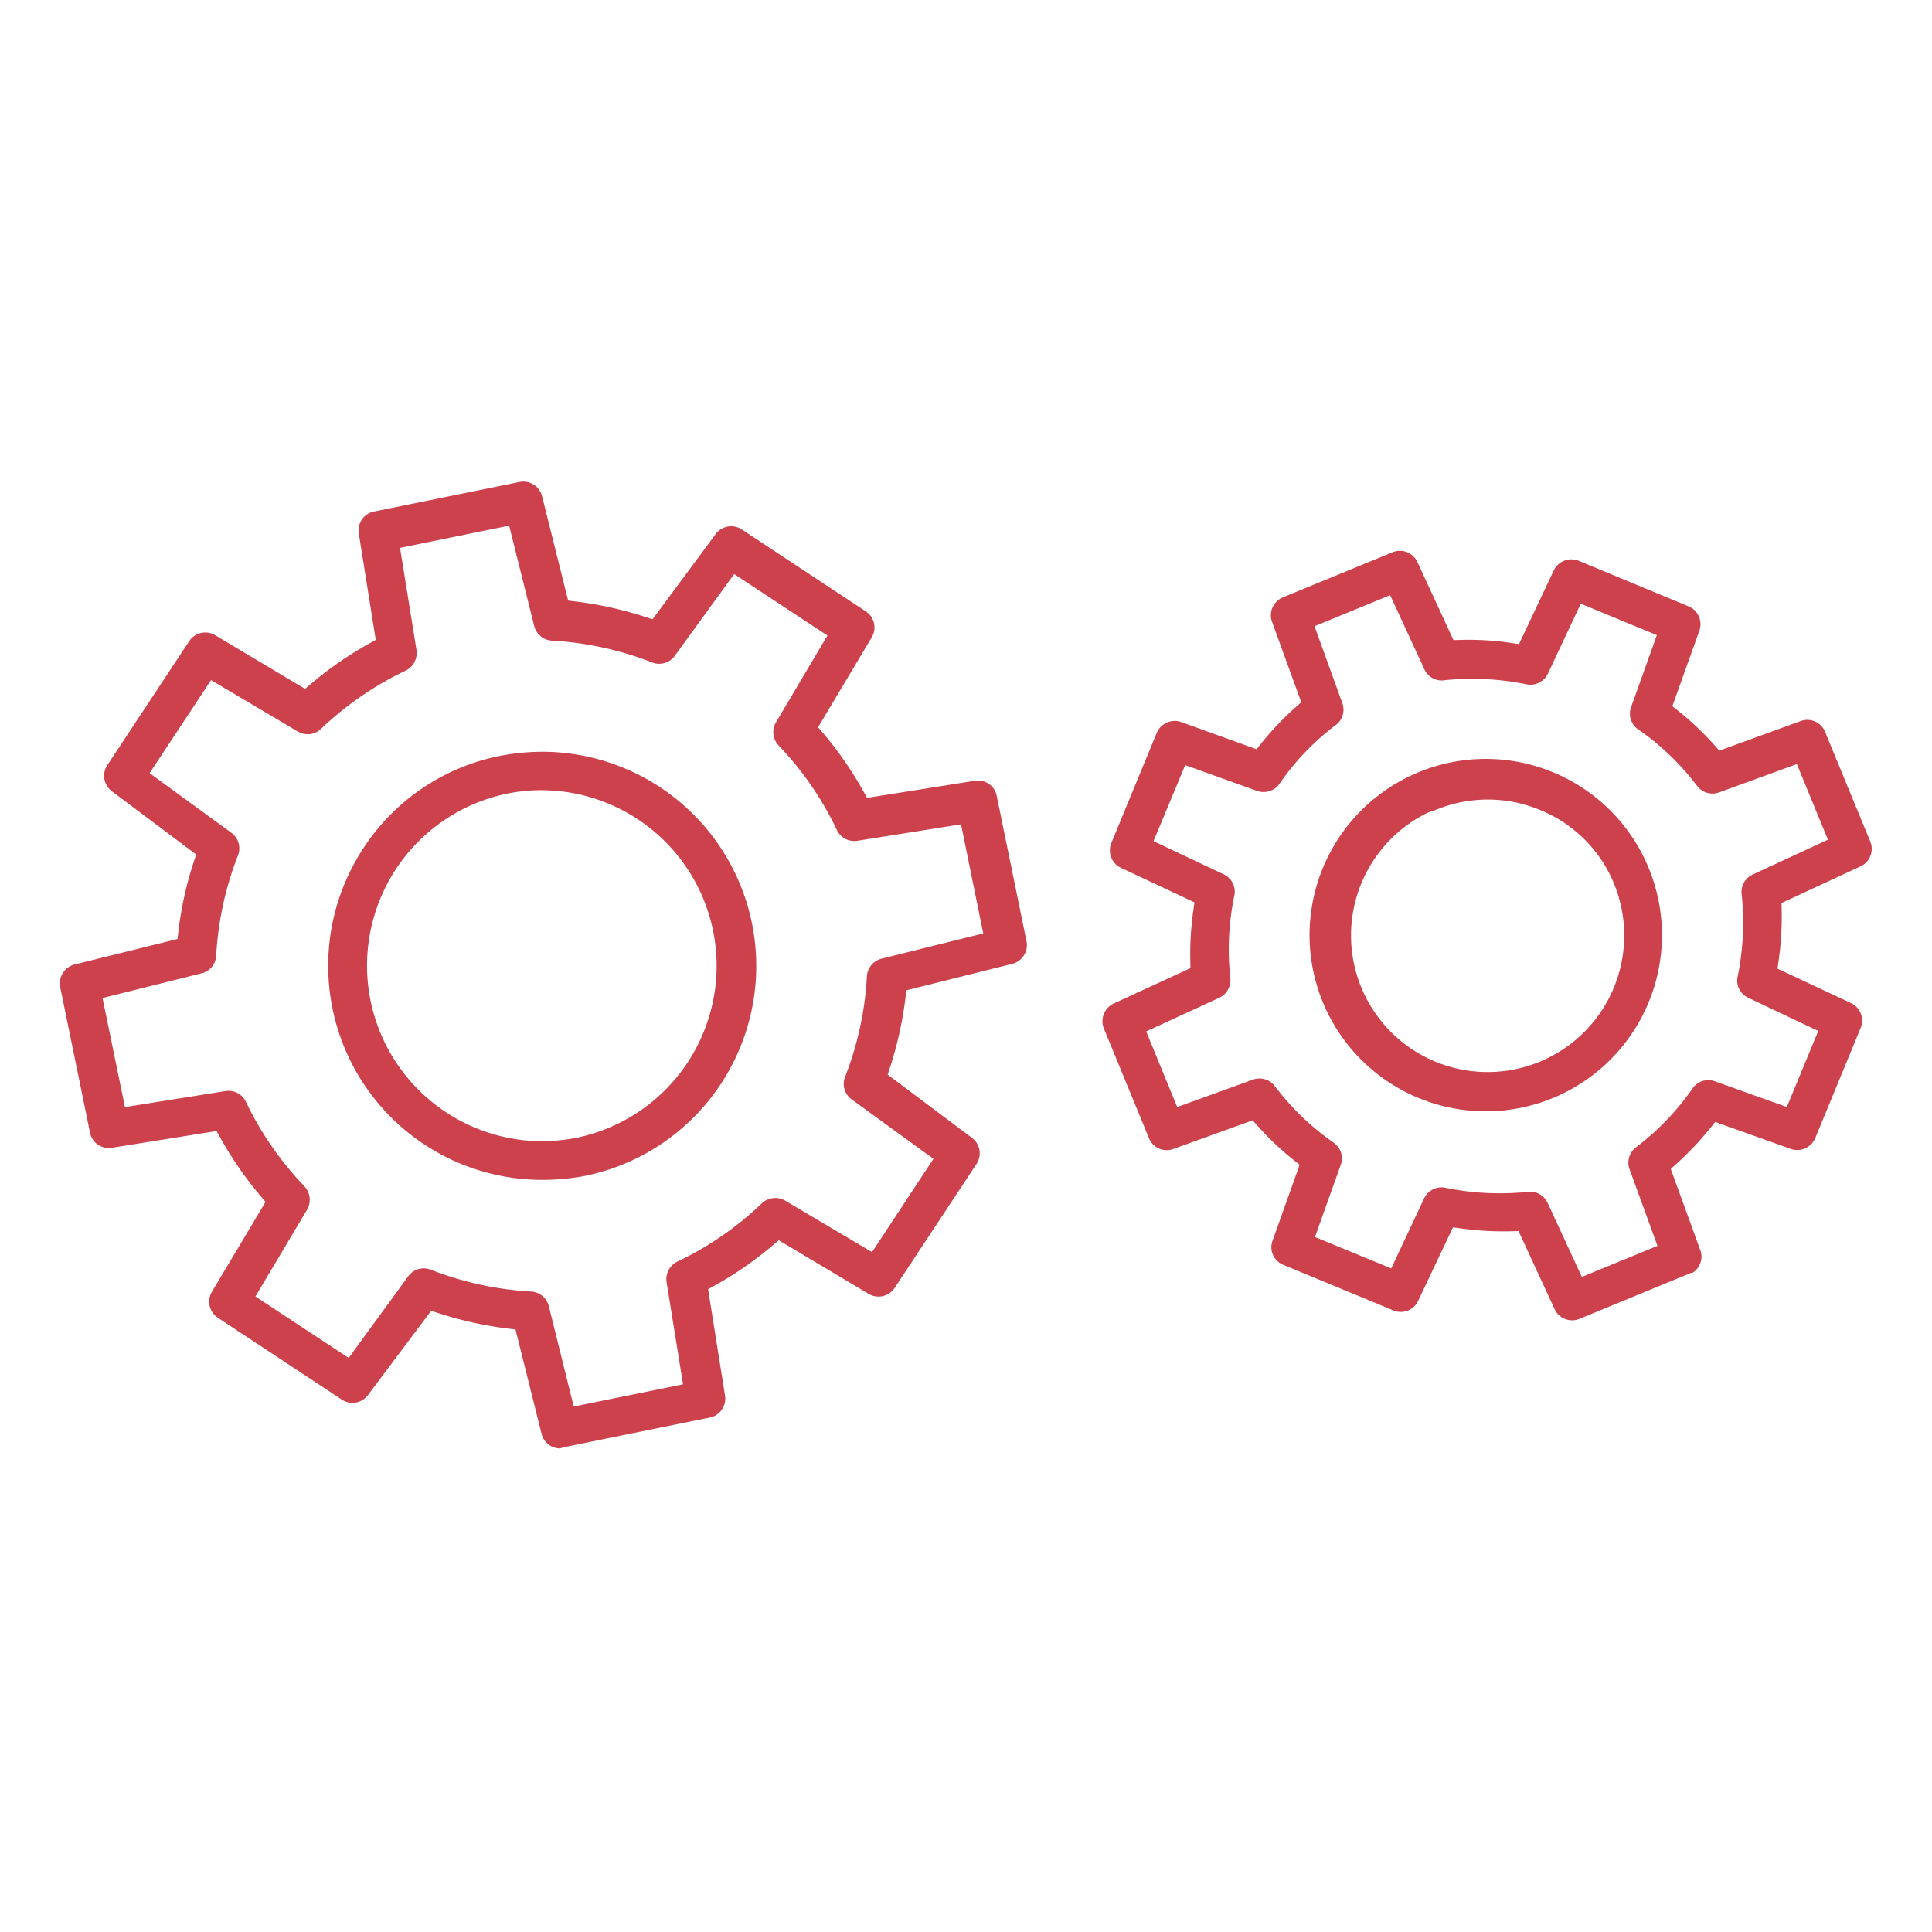
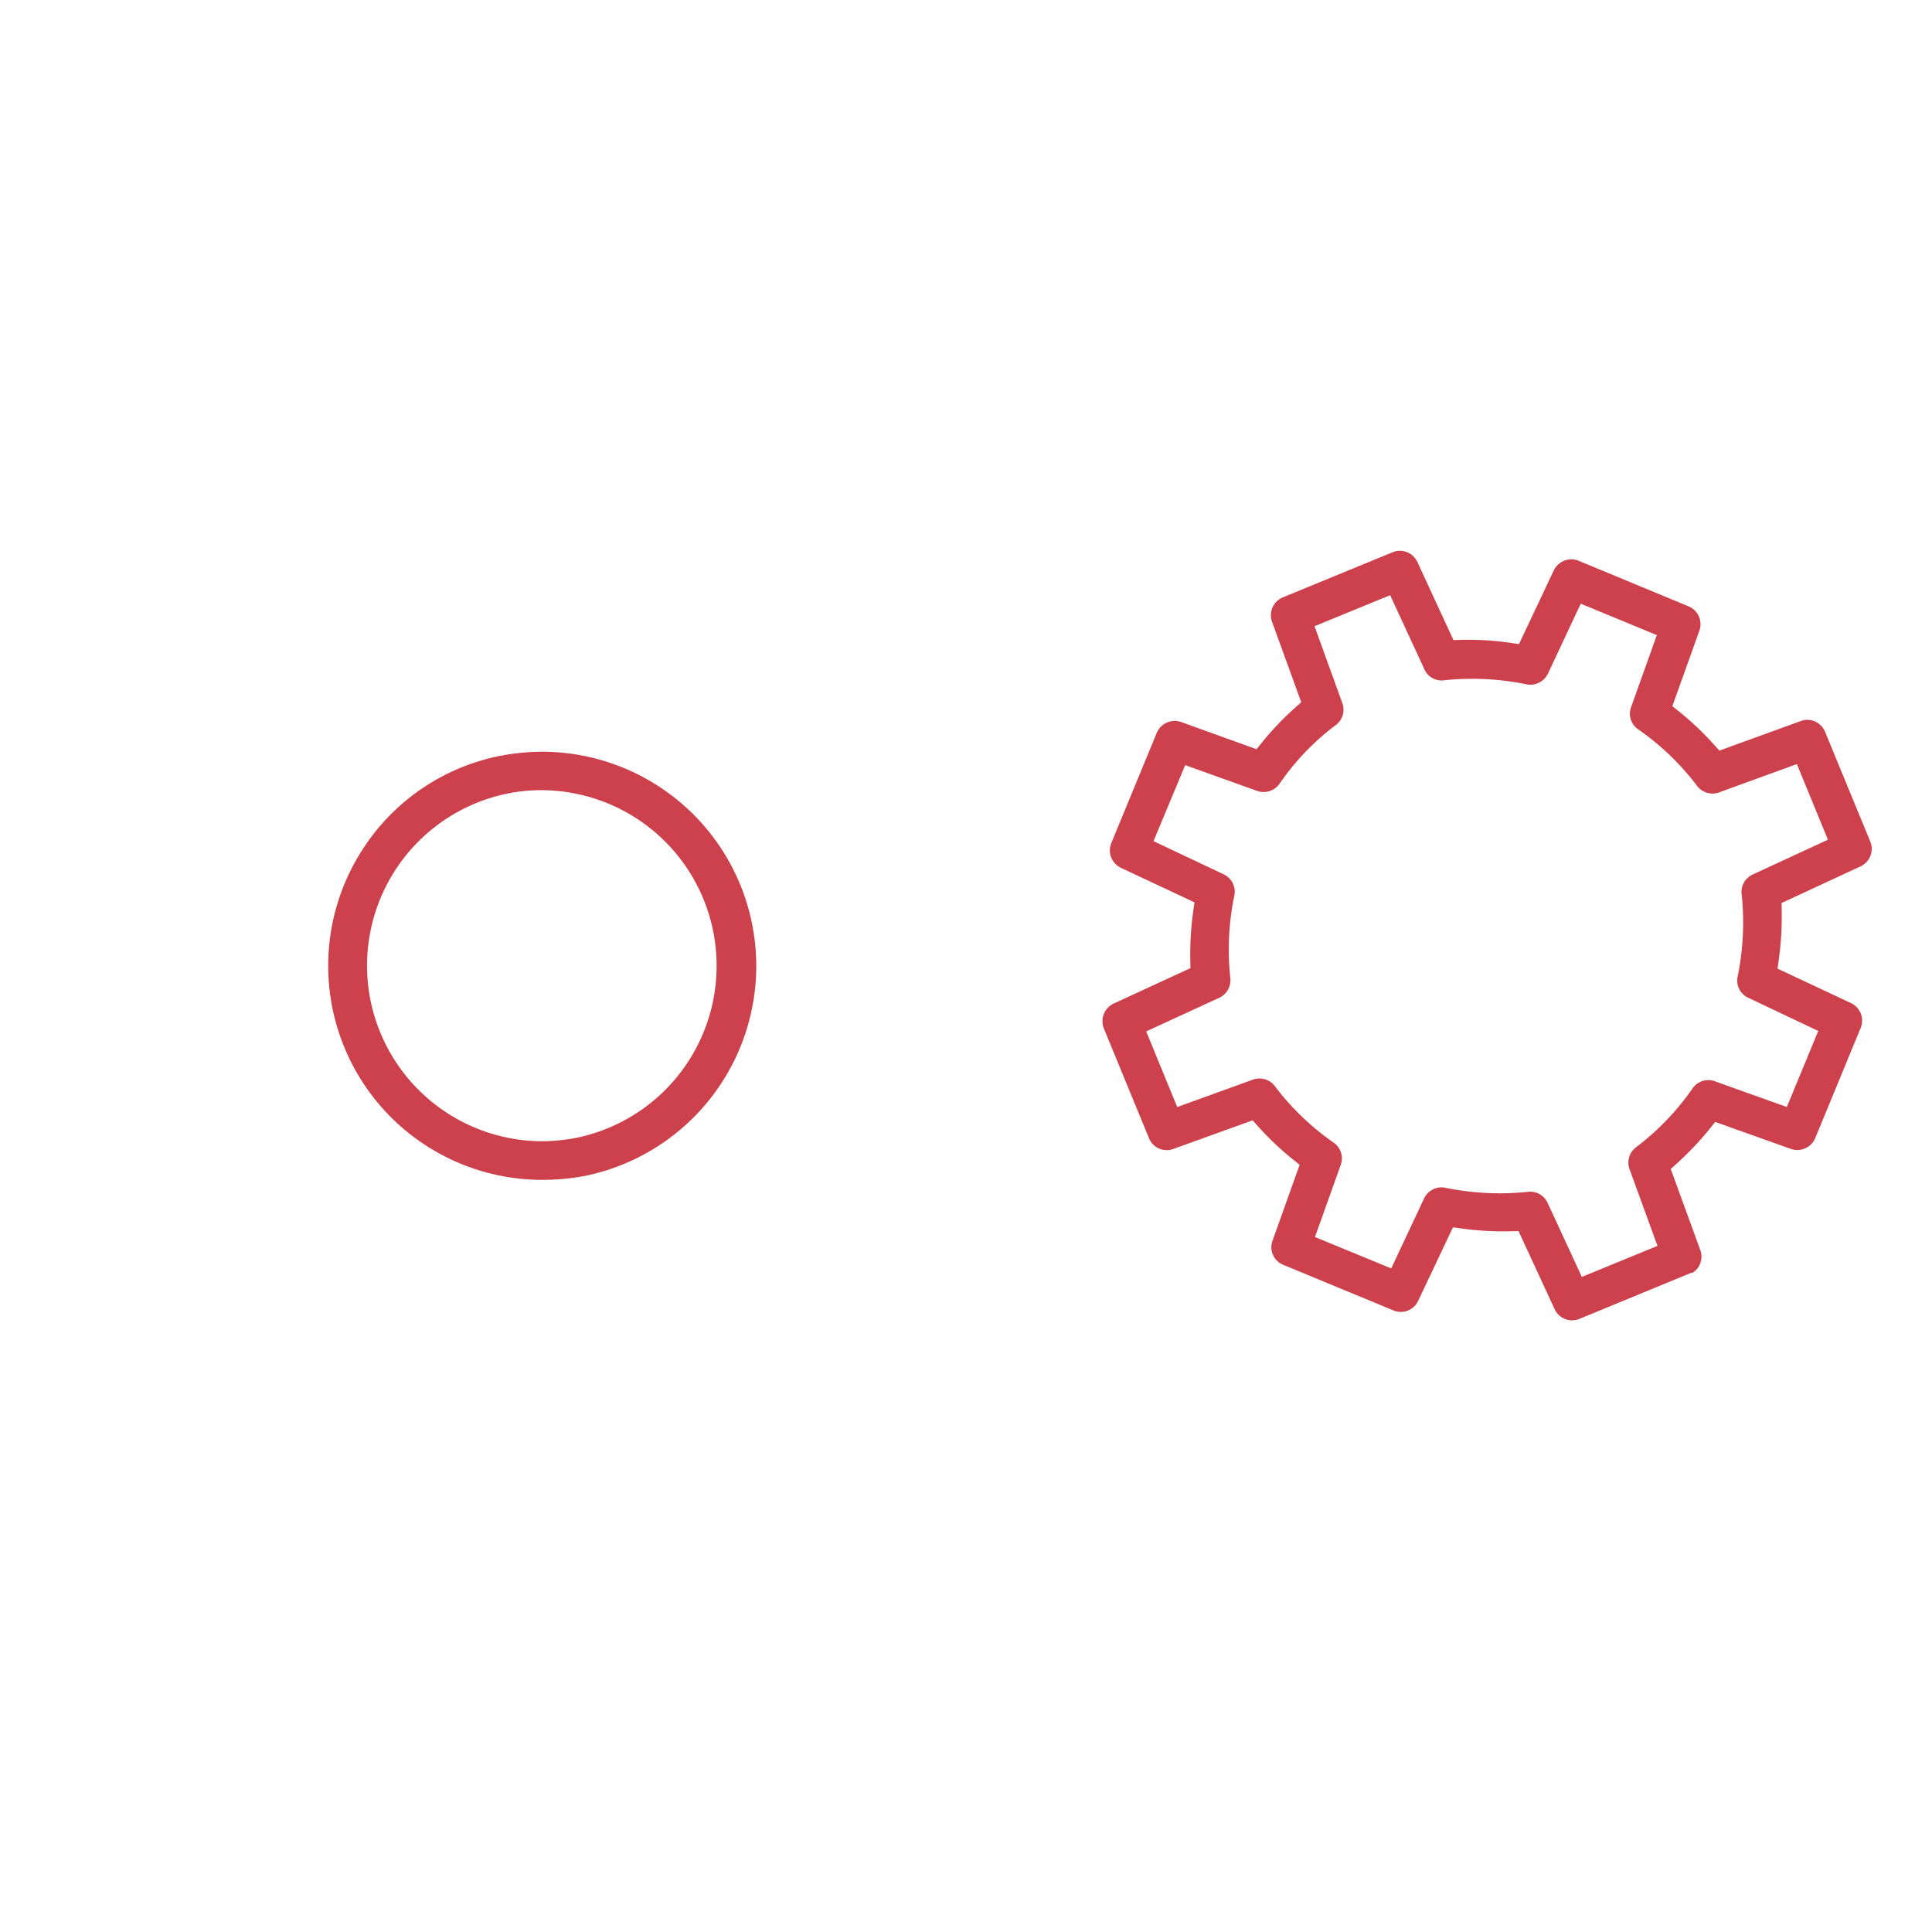
<svg xmlns="http://www.w3.org/2000/svg" id="歯車アイコン" viewBox="0 0 100 100">
  <defs>
    <style>.cls-1{fill:#fff;}.cls-2{fill:#cc414c;stroke:#fff;stroke-miterlimit:10;stroke-width:1.2px;}</style>
  </defs>
-   <rect class="cls-1" width="100" height="100" />
-   <path class="cls-2" d="M2001,1052.57a1.59,1.59,0,0,1-1.55-1.21l-1.25-5a19.9,19.9,0,0,1-3.66-.81l-3,4a1.6,1.6,0,0,1-2.17.4l-6.42-4.24a1.6,1.6,0,0,1-.5-2.15l2.56-4.29a19.39,19.39,0,0,1-2.12-3.07l-5,.8a1.59,1.59,0,0,1-1.82-1.26l-1.54-7.52a1.61,1.61,0,0,1,1.18-1.88l4.93-1.22a19,19,0,0,1,.81-3.67l-4-3a1.6,1.6,0,0,1-.4-2.17l4.24-6.42a1.6,1.6,0,0,1,2.15-.5l4.29,2.56a19.31,19.31,0,0,1,3.06-2.12l-.81-5.09a1.59,1.59,0,0,1,1.26-1.82l7.53-1.53a1.6,1.6,0,0,1,1.87,1.18l1.25,5a19.9,19.9,0,0,1,3.66.81l3-4.05a1.6,1.6,0,0,1,2.17-.4l6.42,4.24a1.6,1.6,0,0,1,.5,2.15l-2.56,4.29a19.31,19.31,0,0,1,2.12,3.06l5.16-.82a1.59,1.59,0,0,1,1.82,1.26l1.54,7.52a1.6,1.6,0,0,1-1.18,1.87l-5.08,1.27a19.9,19.9,0,0,1-.81,3.66l4,3a1.6,1.6,0,0,1,.4,2.17l-4.24,6.42a1.6,1.6,0,0,1-2.15.5l-4.29-2.56a19.31,19.31,0,0,1-3.06,2.12l.81,5.09a1.6,1.6,0,0,1-1.26,1.82l-7.53,1.53A1.73,1.73,0,0,1,2001,1052.57Zm-7.06-10.52a1.72,1.72,0,0,1,.55.1,16.25,16.25,0,0,0,5,1.1,1.6,1.6,0,0,1,1.5,1.21l1.15,4.64,4.53-.92-.76-4.72a1.61,1.61,0,0,1,.91-1.71,16,16,0,0,0,4.21-2.91,1.62,1.62,0,0,1,1.92-.21l4,2.37,2.55-3.87-3.77-2.74a1.59,1.59,0,0,1-.56-1.84,16.2,16.2,0,0,0,1.1-5,1.6,1.6,0,0,1,1.21-1.51l4.71-1.17-.92-4.52-4.79.76a1.6,1.6,0,0,1-1.71-.9,16.06,16.06,0,0,0-2.91-4.22,1.6,1.6,0,0,1-.21-1.91l2.37-4-3.87-2.55-2.74,3.77a1.6,1.6,0,0,1-1.84.56,16.25,16.25,0,0,0-5-1.1,1.6,1.6,0,0,1-1.5-1.21l-1.16-4.64-4.52.92.76,4.72a1.62,1.62,0,0,1-.91,1.71,16.23,16.23,0,0,0-4.22,2.91,1.6,1.6,0,0,1-1.91.21l-4-2.37-2.55,3.86,3.77,2.75a1.6,1.6,0,0,1,.56,1.84,16.25,16.25,0,0,0-1.1,5,1.59,1.59,0,0,1-1.21,1.5l-4.57,1.14.93,4.52,4.64-.74a1.6,1.6,0,0,1,1.7.91,16.31,16.31,0,0,0,2.92,4.21,1.62,1.62,0,0,1,.21,1.92l-2.38,4,3.87,2.55,2.75-3.77A1.59,1.59,0,0,1,1993.9,1042.05Z" transform="translate(-1972 -977)" />
  <path class="cls-2" d="M2000.06,1038.67a11.68,11.68,0,0,1-9.73-18.13,11.6,11.6,0,0,1,7.41-5,12.32,12.32,0,0,1,2.35-.23,11.69,11.69,0,0,1,2.32,23.14A12.4,12.4,0,0,1,2000.06,1038.67Zm0-20.17a8.2,8.2,0,0,0-1.71.17,8.49,8.49,0,0,0,1.68,16.8,8.93,8.93,0,0,0,1.71-.17,8.49,8.49,0,0,0-1.68-16.8Z" transform="translate(-1972 -977)" />
  <path class="cls-2" d="M2059.76,1043.48l-.1,0-5.68,2.34a1.6,1.6,0,0,1-2.06-.81l-1.7-3.68a16.55,16.55,0,0,1-2.66-.15l-1.61,3.4a1.59,1.59,0,0,1-2.06.8l-5.7-2.36a1.58,1.58,0,0,1-.89-2l1.26-3.53a15.73,15.73,0,0,1-1.9-1.8l-3.74,1.35a1.59,1.59,0,0,1-2-.89l-2.34-5.69a1.61,1.61,0,0,1,.81-2.06l3.62-1.67a16.73,16.73,0,0,1,.16-2.67l-3.41-1.6a1.6,1.6,0,0,1-.79-2.06l2.35-5.7a1.61,1.61,0,0,1,2-.9l3.52,1.27a15.78,15.78,0,0,1,1.81-1.9l-1.38-3.8a1.6,1.6,0,0,1,.89-2l5.69-2.34a1.6,1.6,0,0,1,2.06.81l1.7,3.68a15.46,15.46,0,0,1,2.66.16l1.61-3.41a1.61,1.61,0,0,1,2.06-.8l5.69,2.36a1.6,1.6,0,0,1,.9,2l-1.26,3.52a15.73,15.73,0,0,1,1.9,1.8l3.85-1.4a1.59,1.59,0,0,1,2,.9l2.34,5.68a1.6,1.6,0,0,1-.81,2.06l-3.73,1.73a16.68,16.68,0,0,1-.16,2.66l3.41,1.6a1.6,1.6,0,0,1,.79,2.06l-2.35,5.7a1.61,1.61,0,0,1-2,.9l-3.53-1.26a16.52,16.52,0,0,1-1.8,1.9l1.38,3.79A1.59,1.59,0,0,1,2059.76,1043.48Zm-5.58-1.16,2.85-1.17-1.25-3.43a1.6,1.6,0,0,1,.57-1.84,12.81,12.81,0,0,0,2.78-2.91,1.59,1.59,0,0,1,1.83-.57l3.19,1.14,1.19-2.88-3.1-1.47a1.58,1.58,0,0,1-.9-1.7,13.41,13.41,0,0,0,.22-4.07,1.59,1.59,0,0,1,.91-1.7l3.37-1.56-1.17-2.85-3.49,1.27a1.6,1.6,0,0,1-1.84-.57,12.81,12.81,0,0,0-2.91-2.78,1.58,1.58,0,0,1-.57-1.83l1.14-3.19-2.88-1.19-1.46,3.11a1.61,1.61,0,0,1-1.71.89,13.41,13.41,0,0,0-4.07-.22,1.58,1.58,0,0,1-1.7-.91l-1.53-3.31-2.85,1.17,1.24,3.43a1.59,1.59,0,0,1-.57,1.85,12.38,12.38,0,0,0-2.77,2.91,1.61,1.61,0,0,1-1.84.56l-3.18-1.14-1.2,2.88,3.11,1.47a1.6,1.6,0,0,1,.9,1.7,13.17,13.17,0,0,0-.22,4.08,1.61,1.61,0,0,1-.91,1.7l-3.26,1.5,1.17,2.85,3.37-1.22a1.6,1.6,0,0,1,1.85.57,12.81,12.81,0,0,0,2.91,2.78,1.59,1.59,0,0,1,.56,1.83l-1.14,3.19,2.89,1.19,1.46-3.11a1.6,1.6,0,0,1,1.71-.89,13.41,13.41,0,0,0,4.07.22,1.6,1.6,0,0,1,1.7.91Z" transform="translate(-1972 -977)" />
-   <path class="cls-2" d="M2053.22,1034.11c-.19.1-.38.18-.57.26a9.72,9.72,0,1,1,.57-.26Zm-7.09-14.49A6.47,6.47,0,1,0,2055,1023a6.36,6.36,0,0,0-3.49-3.51,6.43,6.43,0,0,0-5,0Z" transform="translate(-1972 -977)" />
</svg>